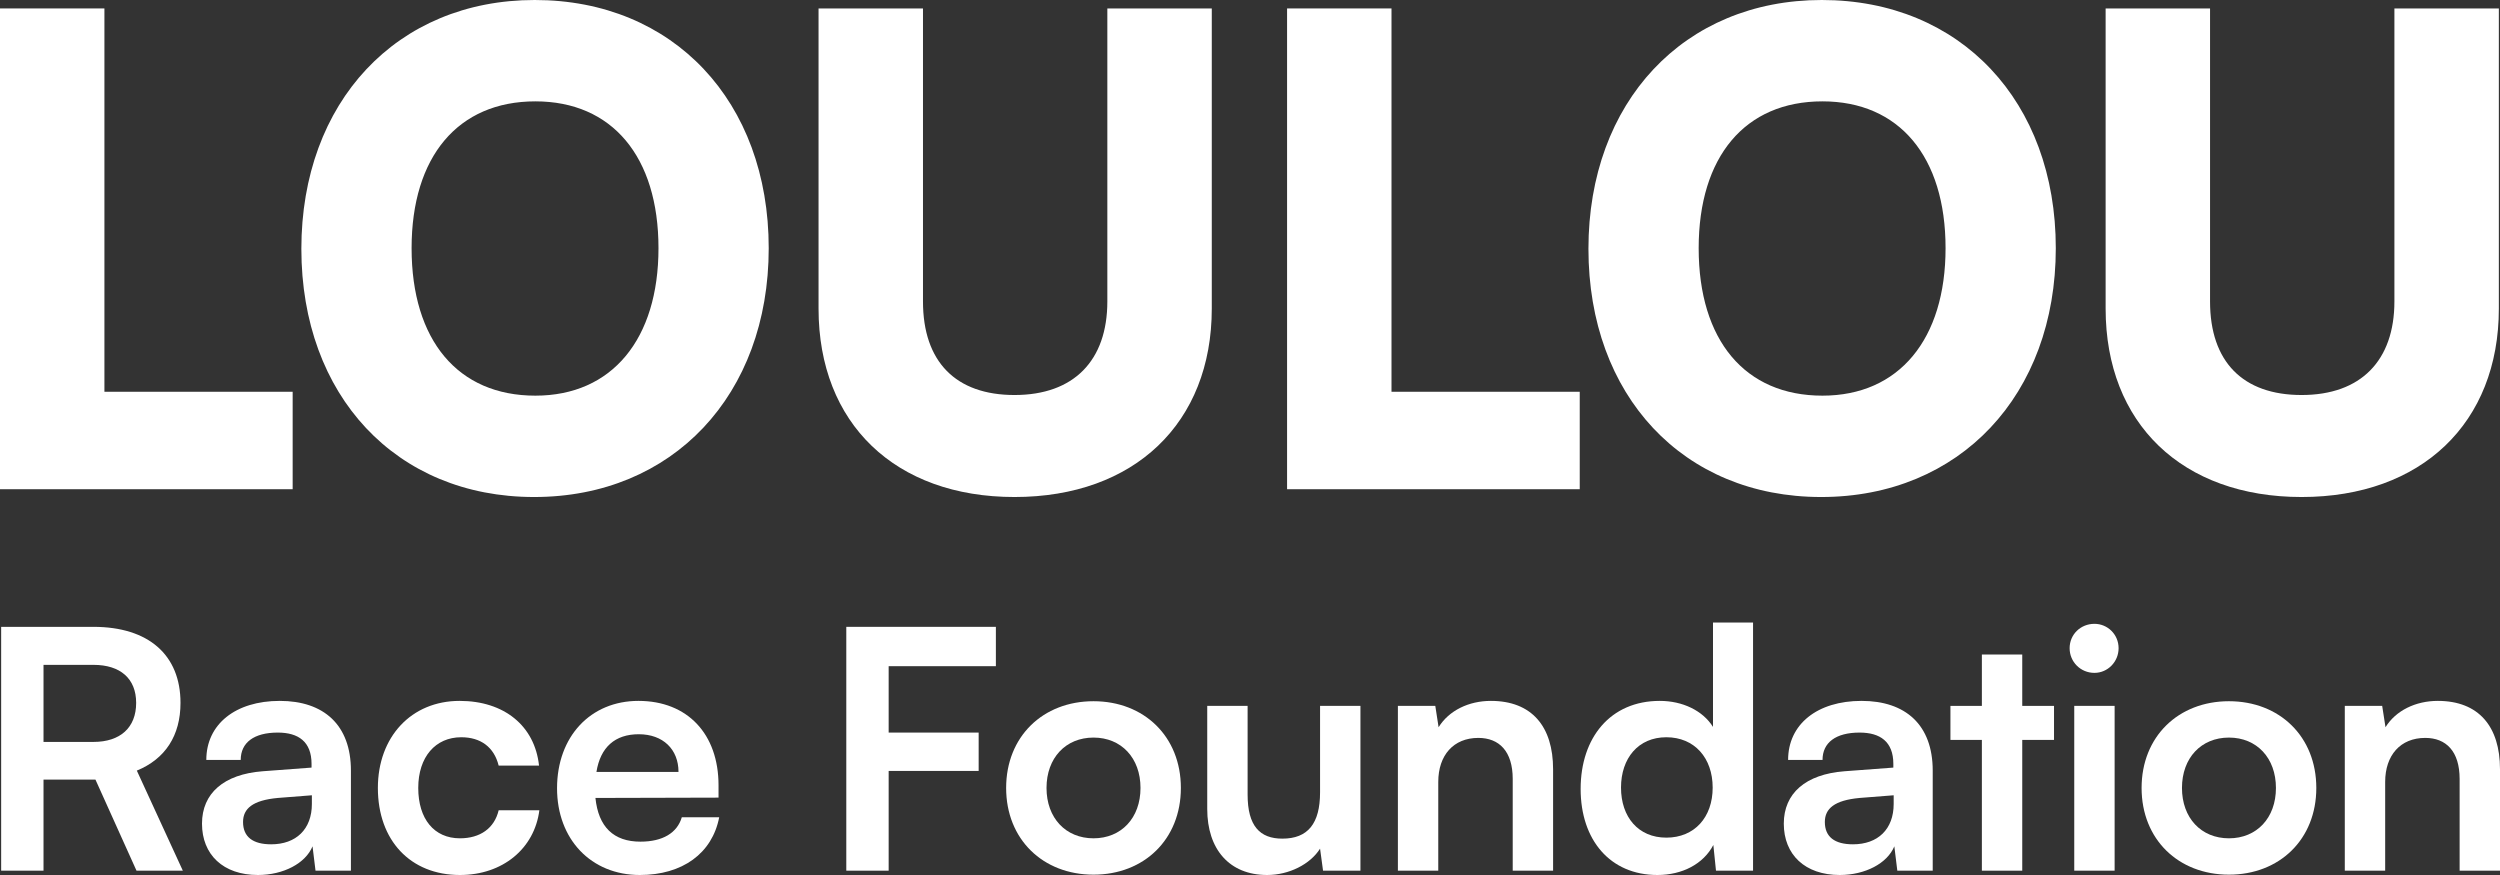
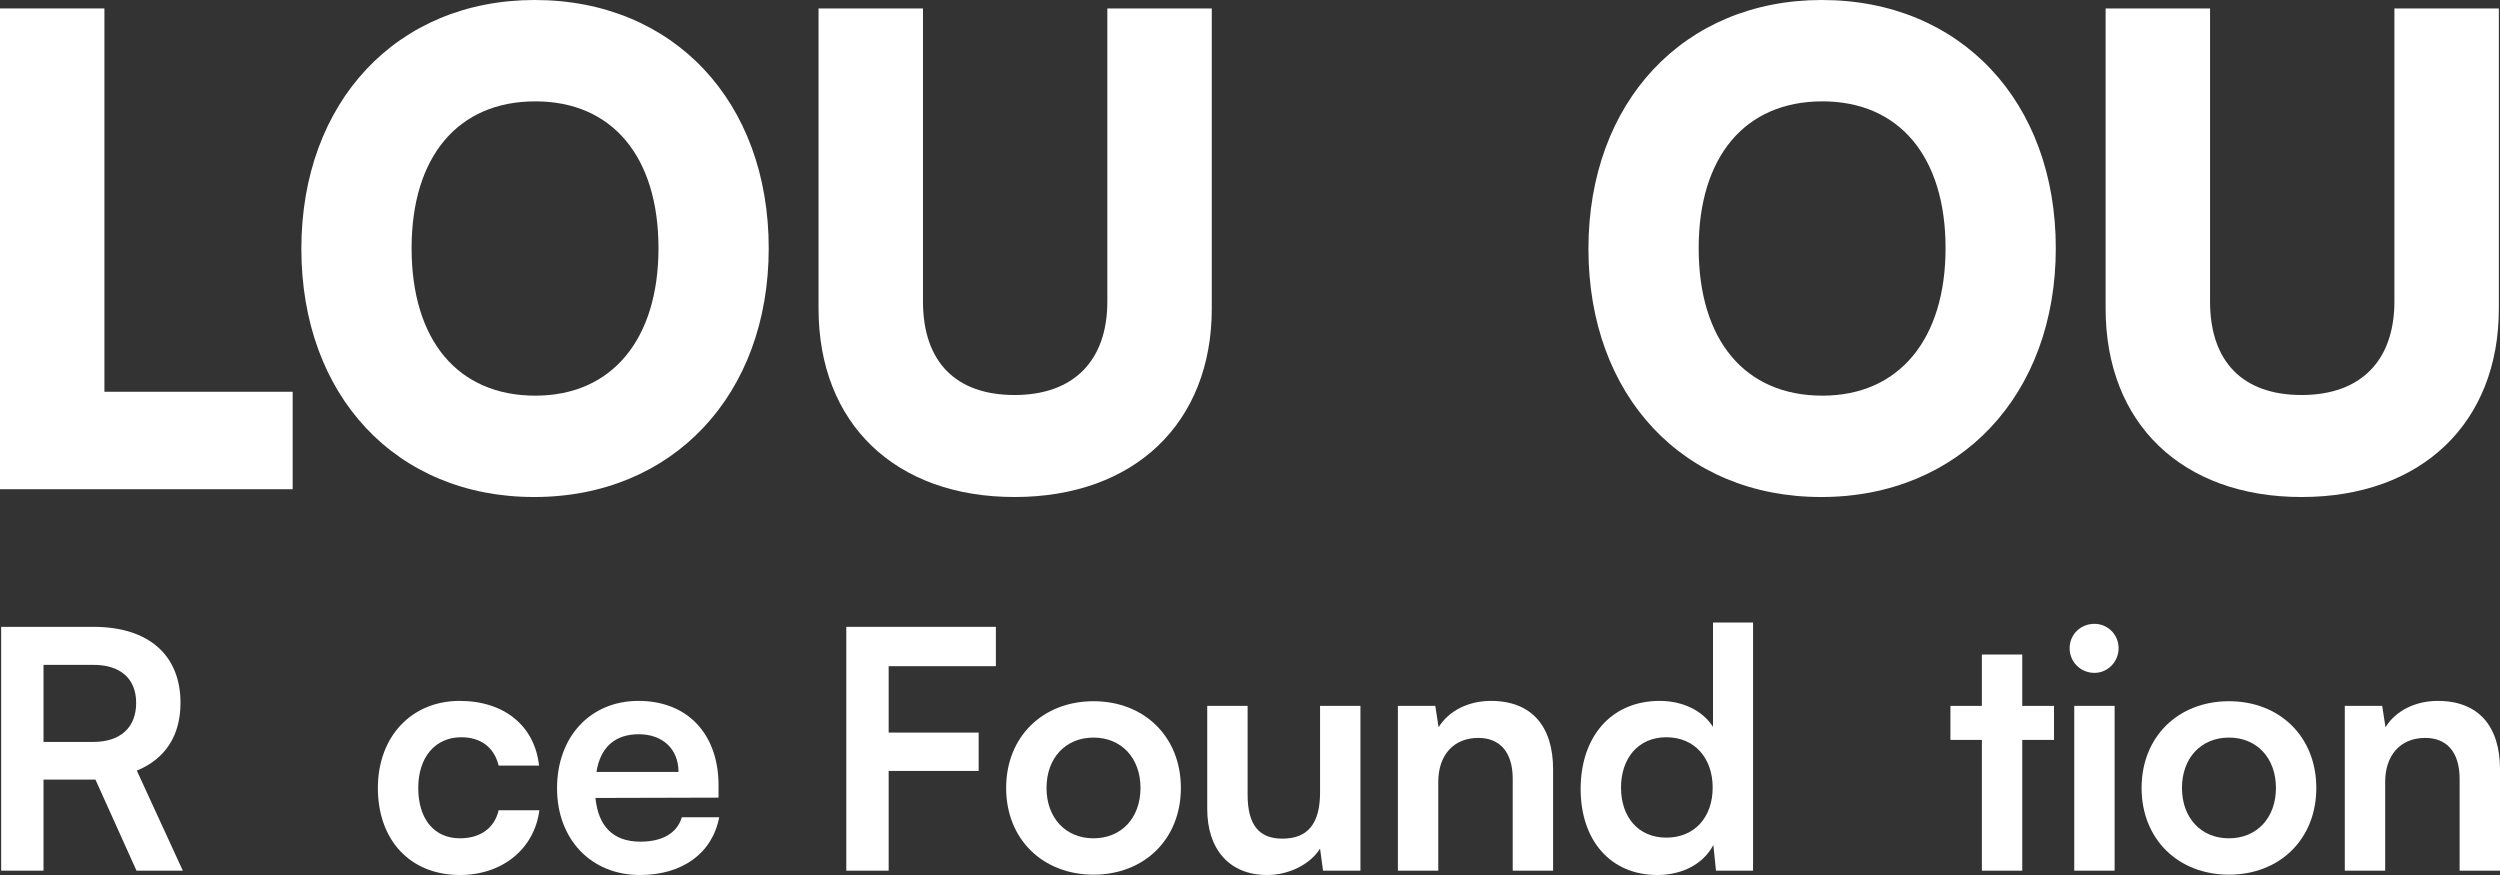
<svg xmlns="http://www.w3.org/2000/svg" width="160" height="56" viewBox="0 0 160 56" fill="none">
  <rect x="0" y="0" width="160" height="56" fill="#333333" stroke="none" />
  <g clip-path="url(#clip0_8493_1959)">
    <path d="M0.074 55.723V40.118H5.982C9.498 40.118 11.552 41.911 11.552 44.985C11.552 47.077 10.578 48.571 8.757 49.319L11.701 55.723H8.736L6.109 49.895H2.785V55.723H0.074ZM2.785 47.483H5.982C7.698 47.483 8.714 46.565 8.714 44.985C8.714 43.426 7.698 42.551 5.982 42.551H2.785V47.483Z" fill="white" />
-     <path d="M12.928 52.713C12.928 50.77 14.326 49.553 16.804 49.361L19.939 49.126V48.891C19.939 47.461 19.091 46.885 17.778 46.885C16.253 46.885 15.406 47.525 15.406 48.635H13.204C13.204 46.351 15.067 44.857 17.906 44.857C20.722 44.857 22.459 46.394 22.459 49.319V55.723H20.193L20.002 54.164C19.557 55.253 18.138 56 16.508 56C14.284 56 12.928 54.698 12.928 52.713ZM19.96 51.453V50.898L17.778 51.069C16.169 51.218 15.555 51.752 15.555 52.606C15.555 53.567 16.19 54.036 17.355 54.036C18.943 54.036 19.96 53.076 19.96 51.453Z" fill="white" />
    <path d="M29.415 44.857C32.274 44.857 34.223 46.458 34.498 48.998H31.914C31.618 47.803 30.749 47.184 29.521 47.184C27.869 47.184 26.768 48.443 26.768 50.429C26.768 52.414 27.784 53.652 29.436 53.652C30.728 53.652 31.639 53.011 31.914 51.859H34.519C34.202 54.314 32.168 56 29.436 56C26.259 56 24.184 53.78 24.184 50.429C24.184 47.162 26.323 44.857 29.415 44.857Z" fill="white" />
    <path d="M35.651 50.45C35.651 47.141 37.79 44.857 40.861 44.857C43.995 44.857 45.986 46.97 45.986 50.258V51.048L38.108 51.069C38.298 52.926 39.272 53.866 40.988 53.866C42.407 53.866 43.339 53.31 43.635 52.307H46.028C45.584 54.612 43.678 56 40.946 56C37.832 56 35.651 53.716 35.651 50.45ZM38.172 49.404H43.424C43.424 47.952 42.428 46.991 40.882 46.991C39.358 46.991 38.425 47.824 38.172 49.404Z" fill="white" />
    <path d="M56.874 49.34V55.723H54.163V40.118H63.736V42.636H56.874V46.885H62.634V49.34H56.874Z" fill="white" />
    <path d="M69.984 44.878C73.225 44.878 75.576 47.141 75.576 50.429C75.576 53.716 73.225 55.979 69.984 55.979C66.744 55.979 64.393 53.716 64.393 50.429C64.393 47.142 66.744 44.878 69.984 44.878ZM69.984 53.652C71.763 53.652 72.992 52.35 72.992 50.429C72.992 48.508 71.763 47.205 69.984 47.205C68.205 47.205 66.977 48.507 66.977 50.429C66.977 52.35 68.206 53.652 69.984 53.652Z" fill="white" />
    <path d="M87.068 45.177V55.723H84.675L84.484 54.314C83.85 55.317 82.494 56 81.096 56C78.682 56 77.263 54.356 77.263 51.773V45.177H79.847V50.855C79.847 52.862 80.63 53.673 82.07 53.673C83.701 53.673 84.484 52.713 84.484 50.706V45.177L87.068 45.177Z" fill="white" />
    <path d="M89.465 55.723V45.177H91.859L92.07 46.543C92.727 45.476 93.998 44.857 95.416 44.857C98.043 44.857 99.398 46.501 99.398 49.233V55.723H96.814V49.852C96.814 48.08 95.946 47.226 94.612 47.226C93.023 47.226 92.049 48.336 92.049 50.044V55.723H89.465Z" fill="white" />
    <path d="M101.161 50.492C101.161 47.205 103.067 44.857 106.223 44.857C107.684 44.857 108.976 45.476 109.632 46.522V39.84H112.195V55.723H109.823L109.654 54.079C109.018 55.296 107.663 56 106.074 56C103.046 56 101.161 53.759 101.161 50.492ZM109.611 50.407C109.611 48.507 108.446 47.184 106.646 47.184C104.846 47.184 103.745 48.529 103.745 50.407C103.745 52.285 104.846 53.609 106.646 53.609C108.446 53.609 109.611 52.307 109.611 50.407Z" fill="white" />
-     <path d="M114.163 52.713C114.163 50.77 115.561 49.553 118.039 49.361L121.174 49.126V48.891C121.174 47.461 120.326 46.885 119.013 46.885C117.489 46.885 116.642 47.525 116.642 48.635H114.439C114.439 46.351 116.302 44.857 119.141 44.857C121.957 44.857 123.694 46.394 123.694 49.319V55.723H121.428L121.237 54.164C120.792 55.253 119.373 56 117.743 56C115.519 56 114.163 54.698 114.163 52.713ZM121.195 51.453V50.898L119.013 51.069C117.404 51.218 116.79 51.752 116.79 52.606C116.79 53.567 117.425 54.036 118.59 54.036C120.178 54.036 121.195 53.076 121.195 51.453Z" fill="white" />
    <path d="M126.84 55.723V47.354H124.828V45.177H126.84V41.889H129.424V45.177H131.457V47.354H129.424V55.723H126.84Z" fill="white" />
    <path d="M132.456 41.484C132.456 40.608 133.155 39.925 134.044 39.925C134.891 39.925 135.59 40.608 135.59 41.484C135.59 42.359 134.891 43.064 134.044 43.064C133.155 43.064 132.456 42.359 132.456 41.484ZM132.752 45.177H135.336V55.723H132.752V45.177Z" fill="white" />
    <path d="M142.653 44.878C145.893 44.878 148.244 47.141 148.244 50.429C148.244 53.716 145.893 55.979 142.653 55.979C139.412 55.979 137.062 53.716 137.062 50.429C137.062 47.142 139.413 44.878 142.653 44.878ZM142.653 53.652C144.432 53.652 145.66 52.35 145.66 50.429C145.66 48.508 144.432 47.205 142.653 47.205C140.874 47.205 139.646 48.507 139.646 50.429C139.646 52.35 140.874 53.652 142.653 53.652Z" fill="white" />
    <path d="M150.067 55.723V45.177H152.46L152.672 46.543C153.329 45.476 154.599 44.857 156.018 44.857C158.644 44.857 160 46.501 160 49.233V55.723H157.416V49.852C157.416 48.08 156.548 47.226 155.214 47.226C153.625 47.226 152.651 48.336 152.651 50.044V55.723H150.067Z" fill="white" />
    <path d="M6.683 25.073H18.73V31.31H0V0.54H6.683V25.073Z" fill="white" />
    <path d="M34.181 31.809C25.352 31.809 19.287 25.322 19.287 15.925C19.287 6.528 25.393 0 34.222 0C43.092 0 49.198 6.487 49.198 15.884C49.198 25.281 43.051 31.809 34.181 31.809ZM34.263 6.487C29.312 6.487 26.342 10.021 26.342 15.884C26.342 21.788 29.312 25.322 34.263 25.322C39.173 25.322 42.143 21.705 42.143 15.884C42.143 10.021 39.173 6.487 34.263 6.487Z" fill="white" />
    <path d="M52.387 0.54H59.071V19.293C59.071 23.16 61.175 25.281 64.929 25.281C68.725 25.281 70.87 23.077 70.87 19.293V0.54H77.554V19.751C77.554 27.069 72.603 31.809 64.929 31.809C57.297 31.809 52.387 27.111 52.387 19.751V0.54Z" fill="white" />
-     <path d="M89.056 25.073H101.103V31.31H82.373V0.54H89.056V25.073Z" fill="white" />
    <path d="M116.554 31.809C107.724 31.809 101.66 25.322 101.66 15.925C101.66 6.528 107.766 0 116.595 0C125.465 0 131.571 6.487 131.571 15.884C131.571 25.281 125.424 31.809 116.554 31.809ZM116.636 6.487C111.685 6.487 108.715 10.021 108.715 15.884C108.715 21.788 111.685 25.322 116.636 25.322C121.546 25.322 124.516 21.705 124.516 15.884C124.516 10.021 121.545 6.487 116.636 6.487Z" fill="white" />
    <path d="M134.76 0.54H141.443V19.293C141.443 23.16 143.548 25.281 147.302 25.281C151.097 25.281 153.242 23.077 153.242 19.293V0.54H159.926V19.751C159.926 27.069 154.975 31.809 147.302 31.809C139.669 31.809 134.76 27.111 134.76 19.751V0.54Z" fill="white" />
  </g>
  <defs>
    <clipPath id="clip0_8493_1959">
      <rect width="160" height="56" fill="white" />
    </clipPath>
  </defs>
</svg>